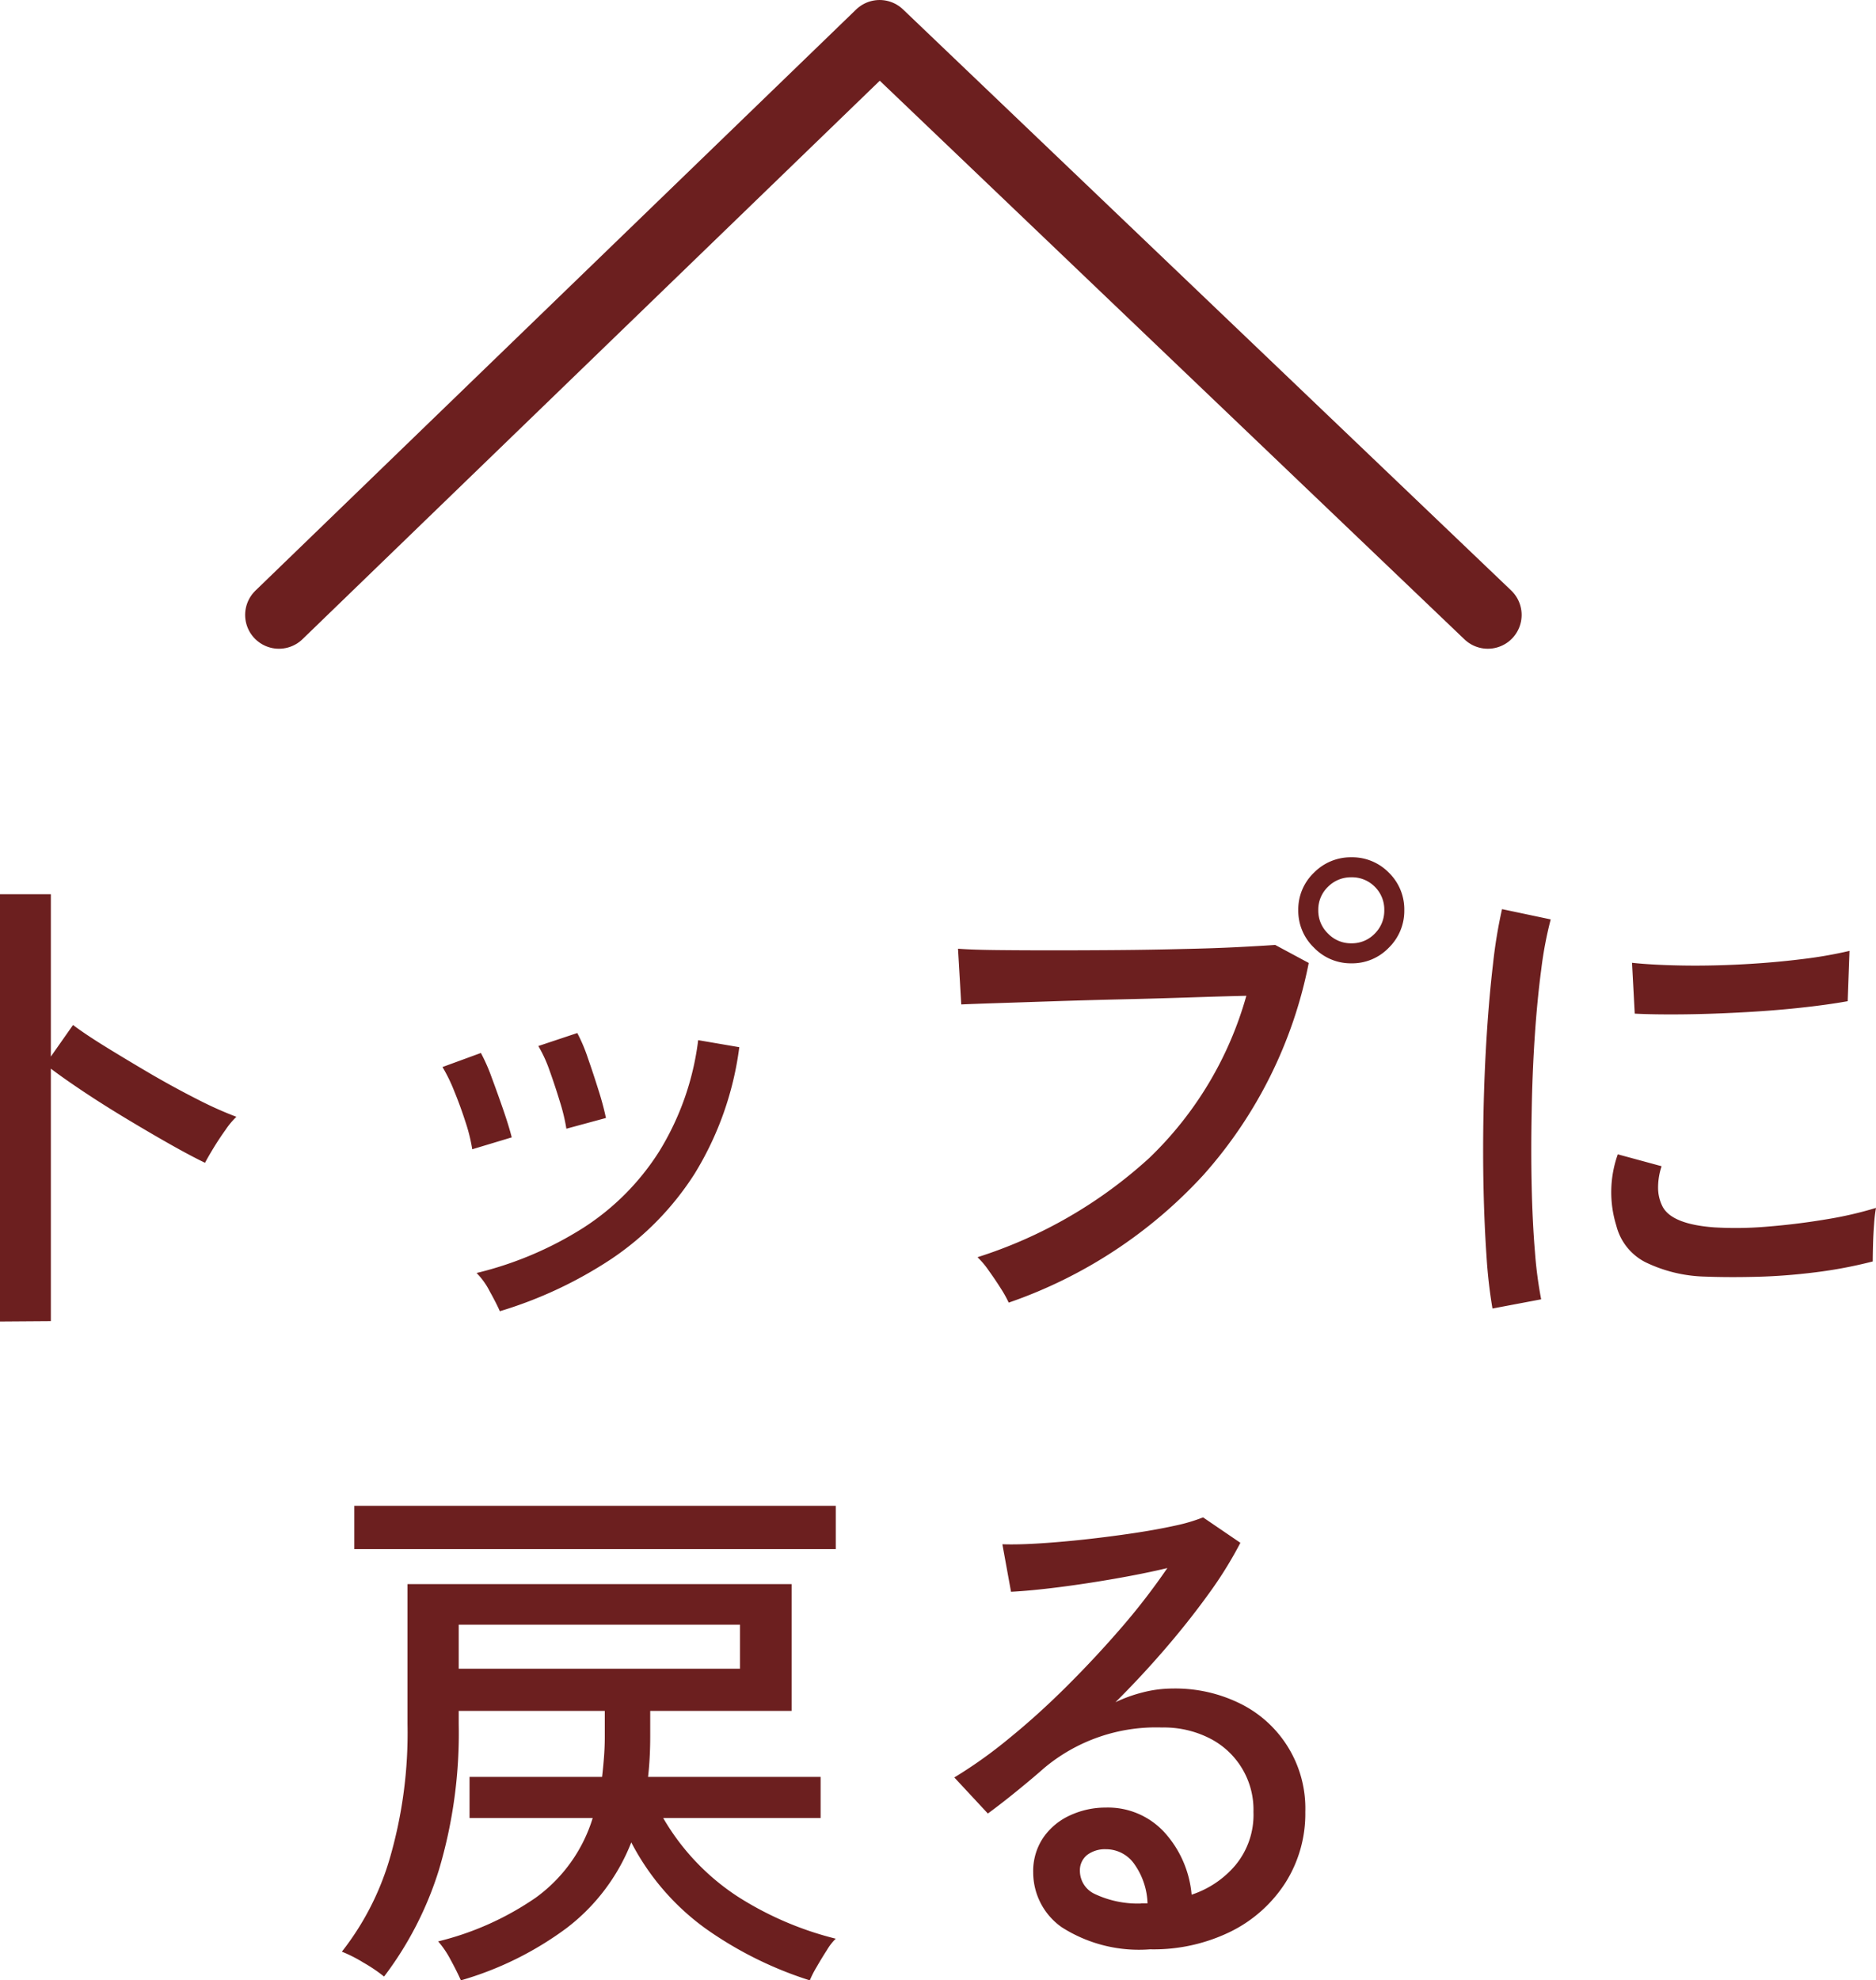
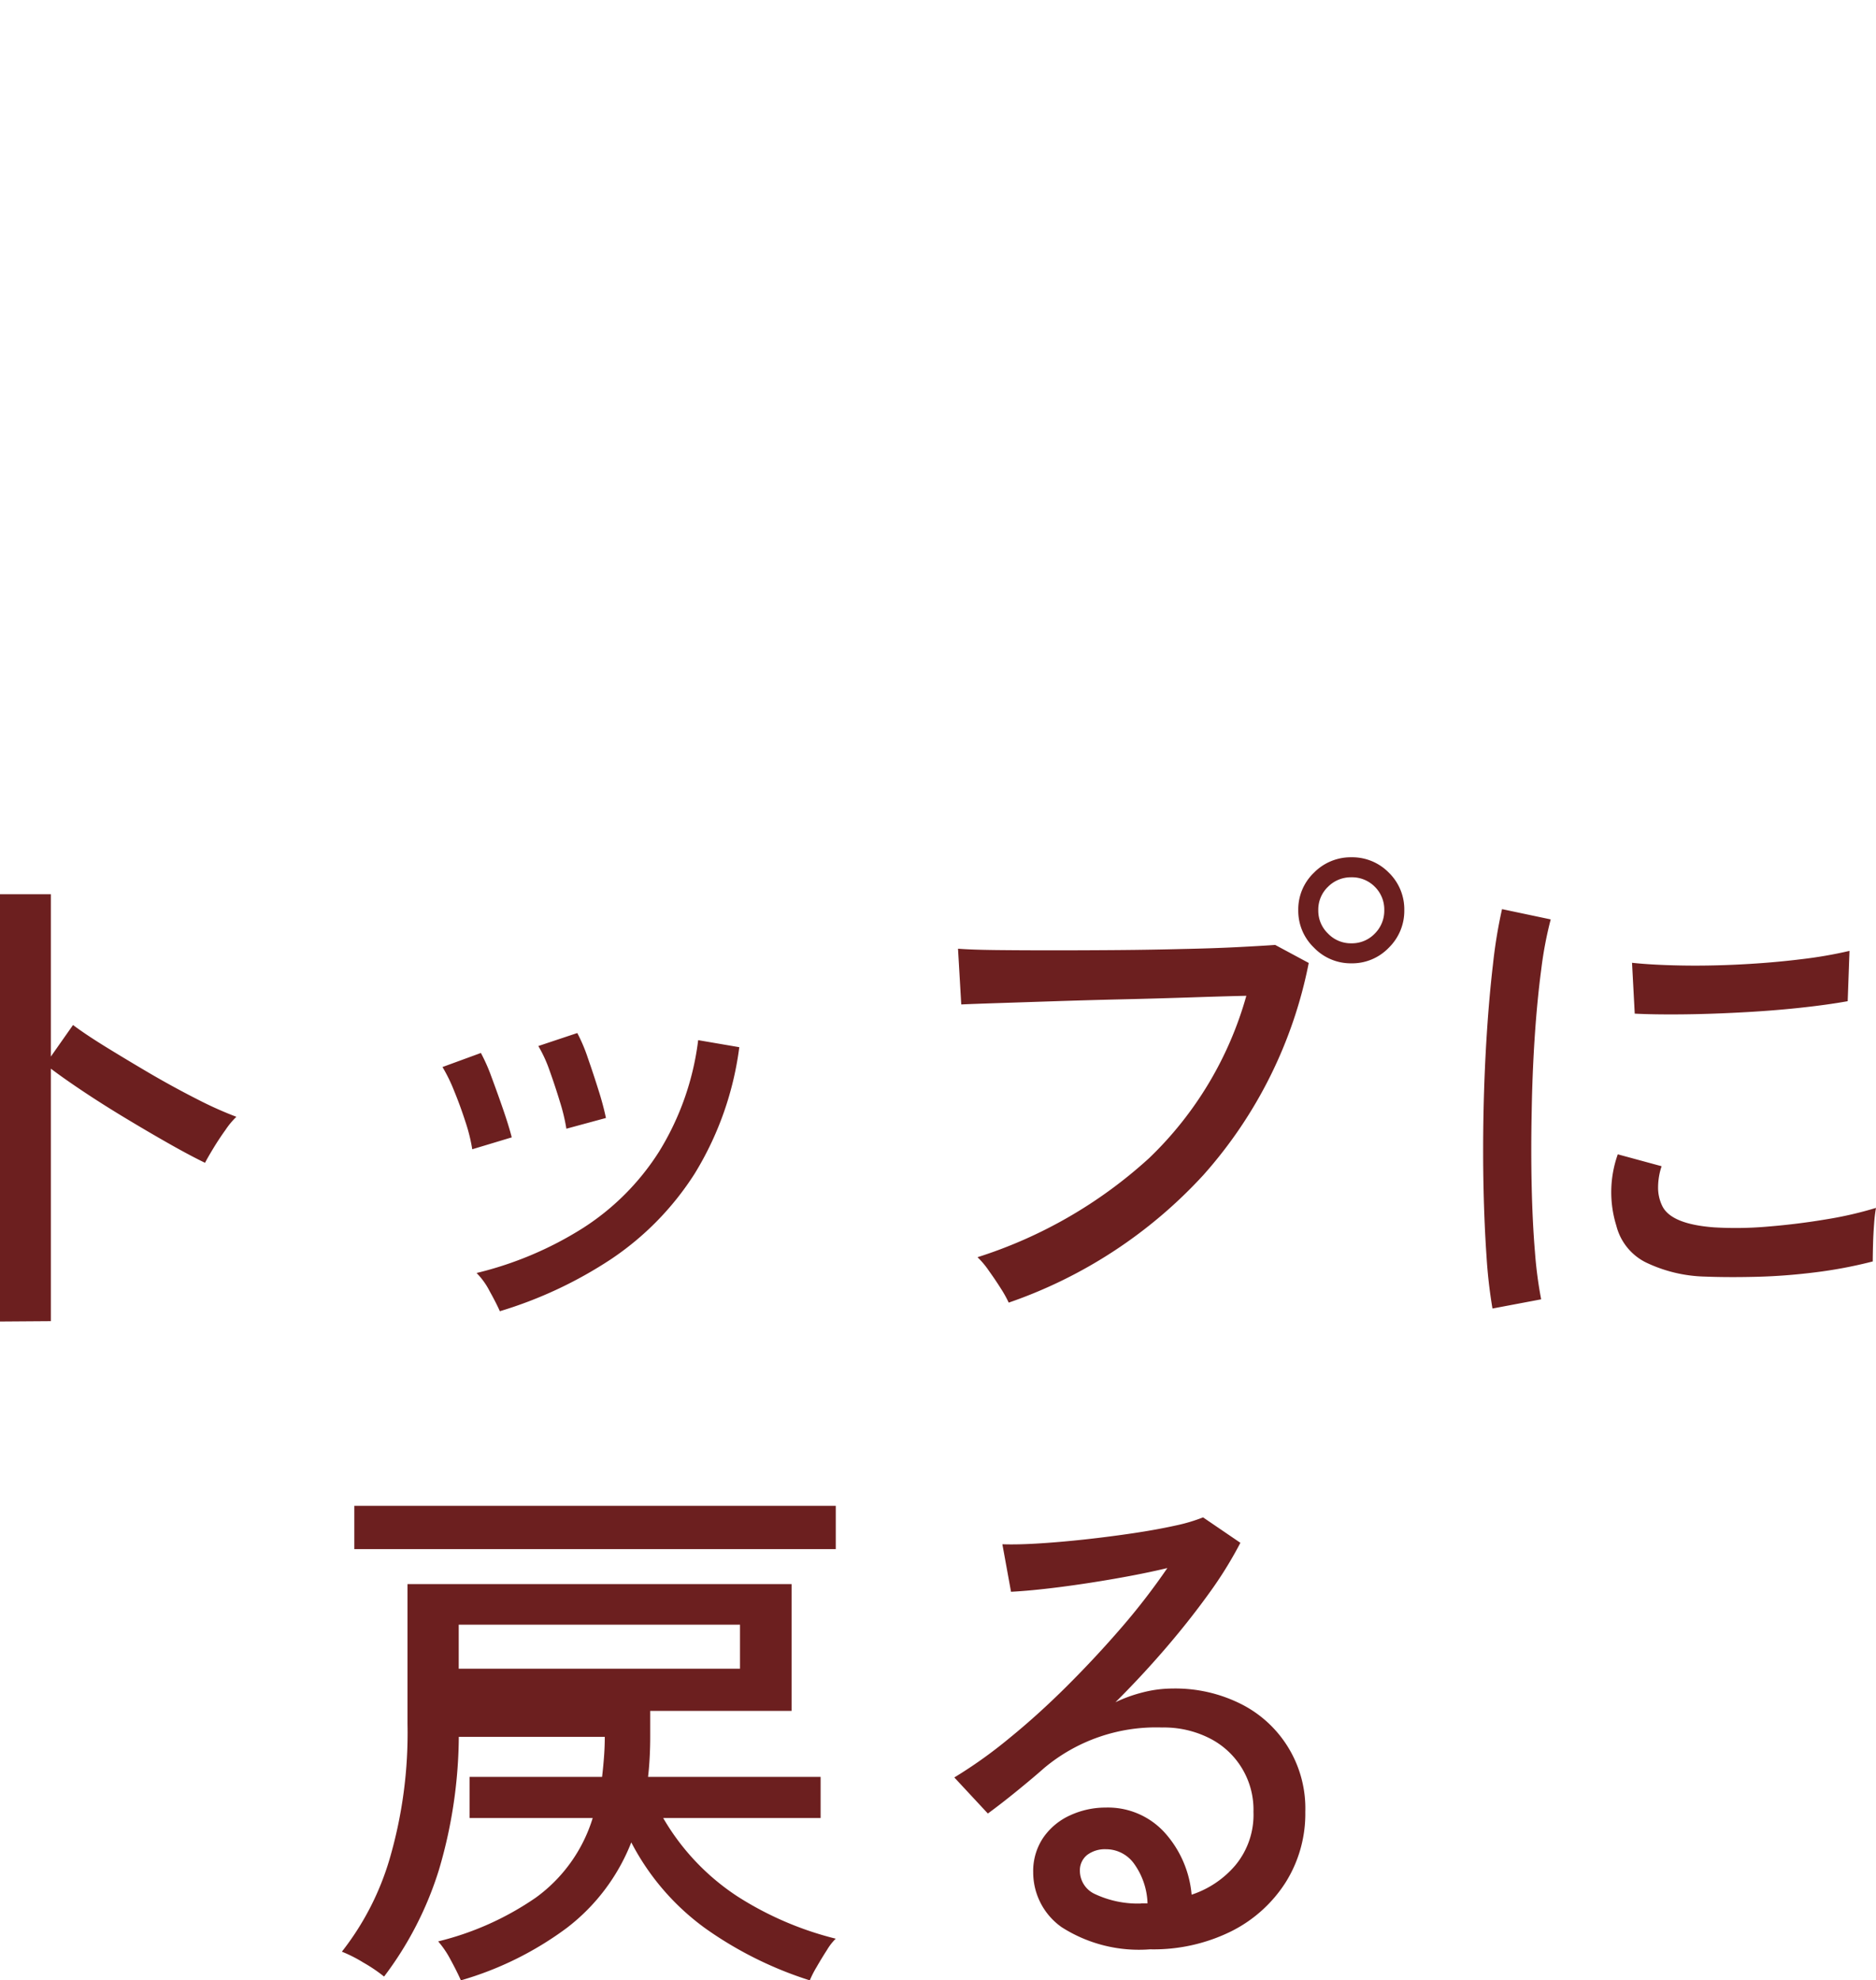
<svg xmlns="http://www.w3.org/2000/svg" width="41.616" height="43.92" viewBox="0 0 41.616 43.92">
  <g id="pagetop" transform="translate(-1325.812 -667.677)">
-     <path id="パス_6652" data-name="パス 6652" d="M-19.188.276V-9.2h1.128v3.6l.492-.7q.288.216.75.5t.99.594q.528.306,1.026.558a8.246,8.246,0,0,0,.858.384,1.717,1.717,0,0,0-.24.288q-.144.2-.27.408t-.186.324q-.324-.156-.78-.414t-.954-.558q-.5-.3-.942-.594t-.744-.522v5.6ZM-8.1.048Q-8.172-.12-8.328-.4a1.608,1.608,0,0,0-.288-.4A7.859,7.859,0,0,0-6.27-1.788a5.522,5.522,0,0,0,1.7-1.7A6.12,6.12,0,0,0-3.7-5.964l.912.156A7.081,7.081,0,0,1-3.78-3,6.457,6.457,0,0,1-5.628-1.11,9.362,9.362,0,0,1-8.1.048ZM-6.624-4A4.144,4.144,0,0,0-6.768-4.6Q-6.876-4.956-7-5.3a2.981,2.981,0,0,0-.246-.534l.864-.288a3.608,3.608,0,0,1,.234.552q.126.36.24.726a6.228,6.228,0,0,1,.162.606Zm-2.088.456a3.778,3.778,0,0,0-.15-.606q-.114-.354-.252-.69a3.626,3.626,0,0,0-.258-.528l.852-.312a4.049,4.049,0,0,1,.24.546q.132.354.258.72t.186.606Zm11.9,3.4A2.587,2.587,0,0,0,3.018-.45q-.126-.2-.27-.4a1.8,1.8,0,0,0-.252-.3,10.239,10.239,0,0,0,3.81-2.2A7.963,7.963,0,0,0,8.46-6.948q-.528.012-1.242.036T5.73-6.87q-.774.018-1.5.042l-1.278.042q-.552.018-.816.03L2.064-7.992q.312.024.864.03t1.254.006q.7,0,1.44-.006T7.05-7.986Q7.74-8,8.28-8.028T9.1-8.076l.744.4a9.944,9.944,0,0,1-2.334,4.7A10.505,10.505,0,0,1,3.192-.144Zm7.6-7.524a1.131,1.131,0,0,1-.828-.348,1.131,1.131,0,0,1-.348-.828,1.125,1.125,0,0,1,.348-.834,1.141,1.141,0,0,1,.828-.342,1.135,1.135,0,0,1,.834.342,1.135,1.135,0,0,1,.342.834,1.141,1.141,0,0,1-.342.828A1.125,1.125,0,0,1,10.788-7.668Zm0-.444a.7.7,0,0,0,.522-.216.714.714,0,0,0,.21-.516.709.709,0,0,0-.21-.522.709.709,0,0,0-.522-.21.714.714,0,0,0-.516.21.7.7,0,0,0-.216.522.7.7,0,0,0,.216.516A.7.7,0,0,0,10.788-8.112Zm3.132,8.1a11.062,11.062,0,0,1-.132-1.158q-.048-.69-.066-1.512t0-1.7q.018-.876.072-1.716t.138-1.554a10.8,10.8,0,0,1,.2-1.218l1.08.228a8.4,8.4,0,0,0-.21,1.11q-.09.678-.144,1.488T14.79-4.374q-.018.858,0,1.656t.072,1.446A9.215,9.215,0,0,0,15-.216ZM18.636-.72a3.2,3.2,0,0,1-1.32-.318,1.252,1.252,0,0,1-.648-.81A2.505,2.505,0,0,1,16.7-3.432l.972.264a1.479,1.479,0,0,0-.078.486.918.918,0,0,0,.09.39q.192.408,1.152.48a8.156,8.156,0,0,0,1.2-.018q.66-.054,1.3-.162a8.275,8.275,0,0,0,1.092-.252,3.2,3.2,0,0,0-.042.354q-.018.234-.024.468t-.006.366a10,10,0,0,1-1.266.24q-.666.084-1.3.1T18.636-.72Zm-1.56-5.832-.06-1.128q.444.048,1.08.06t1.332-.024q.7-.036,1.332-.114a9.6,9.6,0,0,0,1.08-.186L21.8-6.828q-.468.084-1.092.15t-1.3.1q-.672.036-1.284.042T17.076-6.552Zm-26.04,21.44q-.084-.192-.228-.456a2.1,2.1,0,0,0-.276-.408A6.538,6.538,0,0,0-7.3,13.052a3.415,3.415,0,0,0,1.26-1.764H-8.772v-.912h2.94q.024-.2.042-.432t.018-.456V8.912h-3.24V9.2a10.612,10.612,0,0,1-.438,3.234,7.67,7.67,0,0,1-1.218,2.37,3.459,3.459,0,0,0-.462-.312,3.074,3.074,0,0,0-.474-.24,6.121,6.121,0,0,0,1.056-2.046,9.975,9.975,0,0,0,.4-3.006V6.1h8.52V8.912H-4.764v.576q0,.228-.012.456t-.036.432H-.984v.912H-4.476a5.188,5.188,0,0,0,1.65,1.74,7.311,7.311,0,0,0,2.178.936,1.18,1.18,0,0,0-.192.246q-.12.186-.234.384a2.272,2.272,0,0,0-.15.294A8.363,8.363,0,0,1-3.54,13.736a5.45,5.45,0,0,1-1.644-1.908,4.419,4.419,0,0,1-1.434,1.9A7.351,7.351,0,0,1-8.964,14.888Zm-2.364-9.564v-.96H-.648v.96Zm2.316,2.652h6.24V7h-6.24ZM6.324,14.2a3.18,3.18,0,0,1-1.962-.492,1.486,1.486,0,0,1-.63-1.212,1.321,1.321,0,0,1,.228-.78,1.447,1.447,0,0,1,.6-.492,1.874,1.874,0,0,1,.78-.168,1.7,1.7,0,0,1,1.3.546,2.361,2.361,0,0,1,.606,1.386,2.155,2.155,0,0,0,.972-.654,1.752,1.752,0,0,0,.4-1.182,1.773,1.773,0,0,0-.972-1.632,2.235,2.235,0,0,0-1.056-.24,3.864,3.864,0,0,0-2.616.9q-.216.192-.576.486t-.672.522l-.744-.8a10.273,10.273,0,0,0,1.212-.864Q3.84,9,4.482,8.36T5.7,7.052A14.8,14.8,0,0,0,6.708,5.744q-.5.12-1.152.234T4.29,6.17q-.618.078-1.05.1L3.048,5.216q.324.012.81-.018t1.032-.09q.546-.06,1.068-.138T6.894,4.8a3.758,3.758,0,0,0,.606-.18l.828.564a8.873,8.873,0,0,1-.714,1.146q-.438.606-.966,1.218T5.556,8.72A3.233,3.233,0,0,1,6.168,8.5a2.669,2.669,0,0,1,.648-.084,3.246,3.246,0,0,1,1.536.348,2.59,2.59,0,0,1,1.416,2.388,2.86,2.86,0,0,1-.438,1.566,3.042,3.042,0,0,1-1.212,1.086A3.886,3.886,0,0,1,6.324,14.2Zm-.2-1.02h.144a1.589,1.589,0,0,0-.288-.864.765.765,0,0,0-.636-.336.654.654,0,0,0-.414.126.436.436,0,0,0-.162.366.566.566,0,0,0,.312.492A2.239,2.239,0,0,0,6.12,13.184Z" transform="translate(1345 696.71)" fill="#6c1f1f" />
+     <path id="パス_6652" data-name="パス 6652" d="M-19.188.276V-9.2h1.128v3.6l.492-.7q.288.216.75.5t.99.594q.528.306,1.026.558a8.246,8.246,0,0,0,.858.384,1.717,1.717,0,0,0-.24.288q-.144.2-.27.408t-.186.324q-.324-.156-.78-.414t-.954-.558q-.5-.3-.942-.594t-.744-.522v5.6ZM-8.1.048Q-8.172-.12-8.328-.4a1.608,1.608,0,0,0-.288-.4A7.859,7.859,0,0,0-6.27-1.788a5.522,5.522,0,0,0,1.7-1.7A6.12,6.12,0,0,0-3.7-5.964l.912.156A7.081,7.081,0,0,1-3.78-3,6.457,6.457,0,0,1-5.628-1.11,9.362,9.362,0,0,1-8.1.048ZM-6.624-4A4.144,4.144,0,0,0-6.768-4.6Q-6.876-4.956-7-5.3a2.981,2.981,0,0,0-.246-.534l.864-.288a3.608,3.608,0,0,1,.234.552q.126.36.24.726a6.228,6.228,0,0,1,.162.606Zm-2.088.456a3.778,3.778,0,0,0-.15-.606q-.114-.354-.252-.69a3.626,3.626,0,0,0-.258-.528l.852-.312a4.049,4.049,0,0,1,.24.546q.132.354.258.72t.186.606Zm11.9,3.4A2.587,2.587,0,0,0,3.018-.45q-.126-.2-.27-.4a1.8,1.8,0,0,0-.252-.3,10.239,10.239,0,0,0,3.81-2.2A7.963,7.963,0,0,0,8.46-6.948q-.528.012-1.242.036T5.73-6.87q-.774.018-1.5.042l-1.278.042q-.552.018-.816.03L2.064-7.992q.312.024.864.03t1.254.006q.7,0,1.44-.006T7.05-7.986Q7.74-8,8.28-8.028T9.1-8.076l.744.4a9.944,9.944,0,0,1-2.334,4.7A10.505,10.505,0,0,1,3.192-.144Zm7.6-7.524a1.131,1.131,0,0,1-.828-.348,1.131,1.131,0,0,1-.348-.828,1.125,1.125,0,0,1,.348-.834,1.141,1.141,0,0,1,.828-.342,1.135,1.135,0,0,1,.834.342,1.135,1.135,0,0,1,.342.834,1.141,1.141,0,0,1-.342.828A1.125,1.125,0,0,1,10.788-7.668Zm0-.444a.7.7,0,0,0,.522-.216.714.714,0,0,0,.21-.516.709.709,0,0,0-.21-.522.709.709,0,0,0-.522-.21.714.714,0,0,0-.516.21.7.7,0,0,0-.216.522.7.7,0,0,0,.216.516A.7.7,0,0,0,10.788-8.112Zm3.132,8.1a11.062,11.062,0,0,1-.132-1.158q-.048-.69-.066-1.512t0-1.7q.018-.876.072-1.716t.138-1.554a10.8,10.8,0,0,1,.2-1.218l1.08.228a8.4,8.4,0,0,0-.21,1.11q-.09.678-.144,1.488T14.79-4.374q-.018.858,0,1.656t.072,1.446A9.215,9.215,0,0,0,15-.216ZM18.636-.72a3.2,3.2,0,0,1-1.32-.318,1.252,1.252,0,0,1-.648-.81A2.505,2.505,0,0,1,16.7-3.432l.972.264a1.479,1.479,0,0,0-.078.486.918.918,0,0,0,.09.39q.192.408,1.152.48a8.156,8.156,0,0,0,1.2-.018q.66-.054,1.3-.162a8.275,8.275,0,0,0,1.092-.252,3.2,3.2,0,0,0-.042.354q-.018.234-.024.468t-.006.366a10,10,0,0,1-1.266.24q-.666.084-1.3.1T18.636-.72Zm-1.56-5.832-.06-1.128q.444.048,1.08.06t1.332-.024q.7-.036,1.332-.114a9.6,9.6,0,0,0,1.08-.186L21.8-6.828q-.468.084-1.092.15t-1.3.1q-.672.036-1.284.042T17.076-6.552Zm-26.04,21.44q-.084-.192-.228-.456a2.1,2.1,0,0,0-.276-.408A6.538,6.538,0,0,0-7.3,13.052a3.415,3.415,0,0,0,1.26-1.764H-8.772v-.912h2.94q.024-.2.042-.432t.018-.456h-3.24V9.2a10.612,10.612,0,0,1-.438,3.234,7.67,7.67,0,0,1-1.218,2.37,3.459,3.459,0,0,0-.462-.312,3.074,3.074,0,0,0-.474-.24,6.121,6.121,0,0,0,1.056-2.046,9.975,9.975,0,0,0,.4-3.006V6.1h8.52V8.912H-4.764v.576q0,.228-.012.456t-.036.432H-.984v.912H-4.476a5.188,5.188,0,0,0,1.65,1.74,7.311,7.311,0,0,0,2.178.936,1.18,1.18,0,0,0-.192.246q-.12.186-.234.384a2.272,2.272,0,0,0-.15.294A8.363,8.363,0,0,1-3.54,13.736a5.45,5.45,0,0,1-1.644-1.908,4.419,4.419,0,0,1-1.434,1.9A7.351,7.351,0,0,1-8.964,14.888Zm-2.364-9.564v-.96H-.648v.96Zm2.316,2.652h6.24V7h-6.24ZM6.324,14.2a3.18,3.18,0,0,1-1.962-.492,1.486,1.486,0,0,1-.63-1.212,1.321,1.321,0,0,1,.228-.78,1.447,1.447,0,0,1,.6-.492,1.874,1.874,0,0,1,.78-.168,1.7,1.7,0,0,1,1.3.546,2.361,2.361,0,0,1,.606,1.386,2.155,2.155,0,0,0,.972-.654,1.752,1.752,0,0,0,.4-1.182,1.773,1.773,0,0,0-.972-1.632,2.235,2.235,0,0,0-1.056-.24,3.864,3.864,0,0,0-2.616.9q-.216.192-.576.486t-.672.522l-.744-.8a10.273,10.273,0,0,0,1.212-.864Q3.84,9,4.482,8.36T5.7,7.052A14.8,14.8,0,0,0,6.708,5.744q-.5.12-1.152.234T4.29,6.17q-.618.078-1.05.1L3.048,5.216q.324.012.81-.018t1.032-.09q.546-.06,1.068-.138T6.894,4.8a3.758,3.758,0,0,0,.606-.18l.828.564a8.873,8.873,0,0,1-.714,1.146q-.438.606-.966,1.218T5.556,8.72A3.233,3.233,0,0,1,6.168,8.5a2.669,2.669,0,0,1,.648-.084,3.246,3.246,0,0,1,1.536.348,2.59,2.59,0,0,1,1.416,2.388,2.86,2.86,0,0,1-.438,1.566,3.042,3.042,0,0,1-1.212,1.086A3.886,3.886,0,0,1,6.324,14.2Zm-.2-1.02h.144a1.589,1.589,0,0,0-.288-.864.765.765,0,0,0-.636-.336.654.654,0,0,0-.414.126.436.436,0,0,0-.162.366.566.566,0,0,0,.312.492A2.239,2.239,0,0,0,6.12,13.184Z" transform="translate(1345 696.71)" fill="#6c1f1f" />
    <g id="グループ_2246" data-name="グループ 2246" transform="translate(1332 668.427)">
      <g id="グループ_2390" data-name="グループ 2390" transform="translate(0 0)">
-         <path id="パス_6635" data-name="パス 6635" d="M17.952,40.363,31.277,27.475,44.769,40.363" transform="translate(-17.952 -27.475)" fill="none" stroke="#6c1f1f" stroke-linecap="round" stroke-linejoin="round" stroke-width="1.5" />
-       </g>
+         </g>
    </g>
  </g>
</svg>